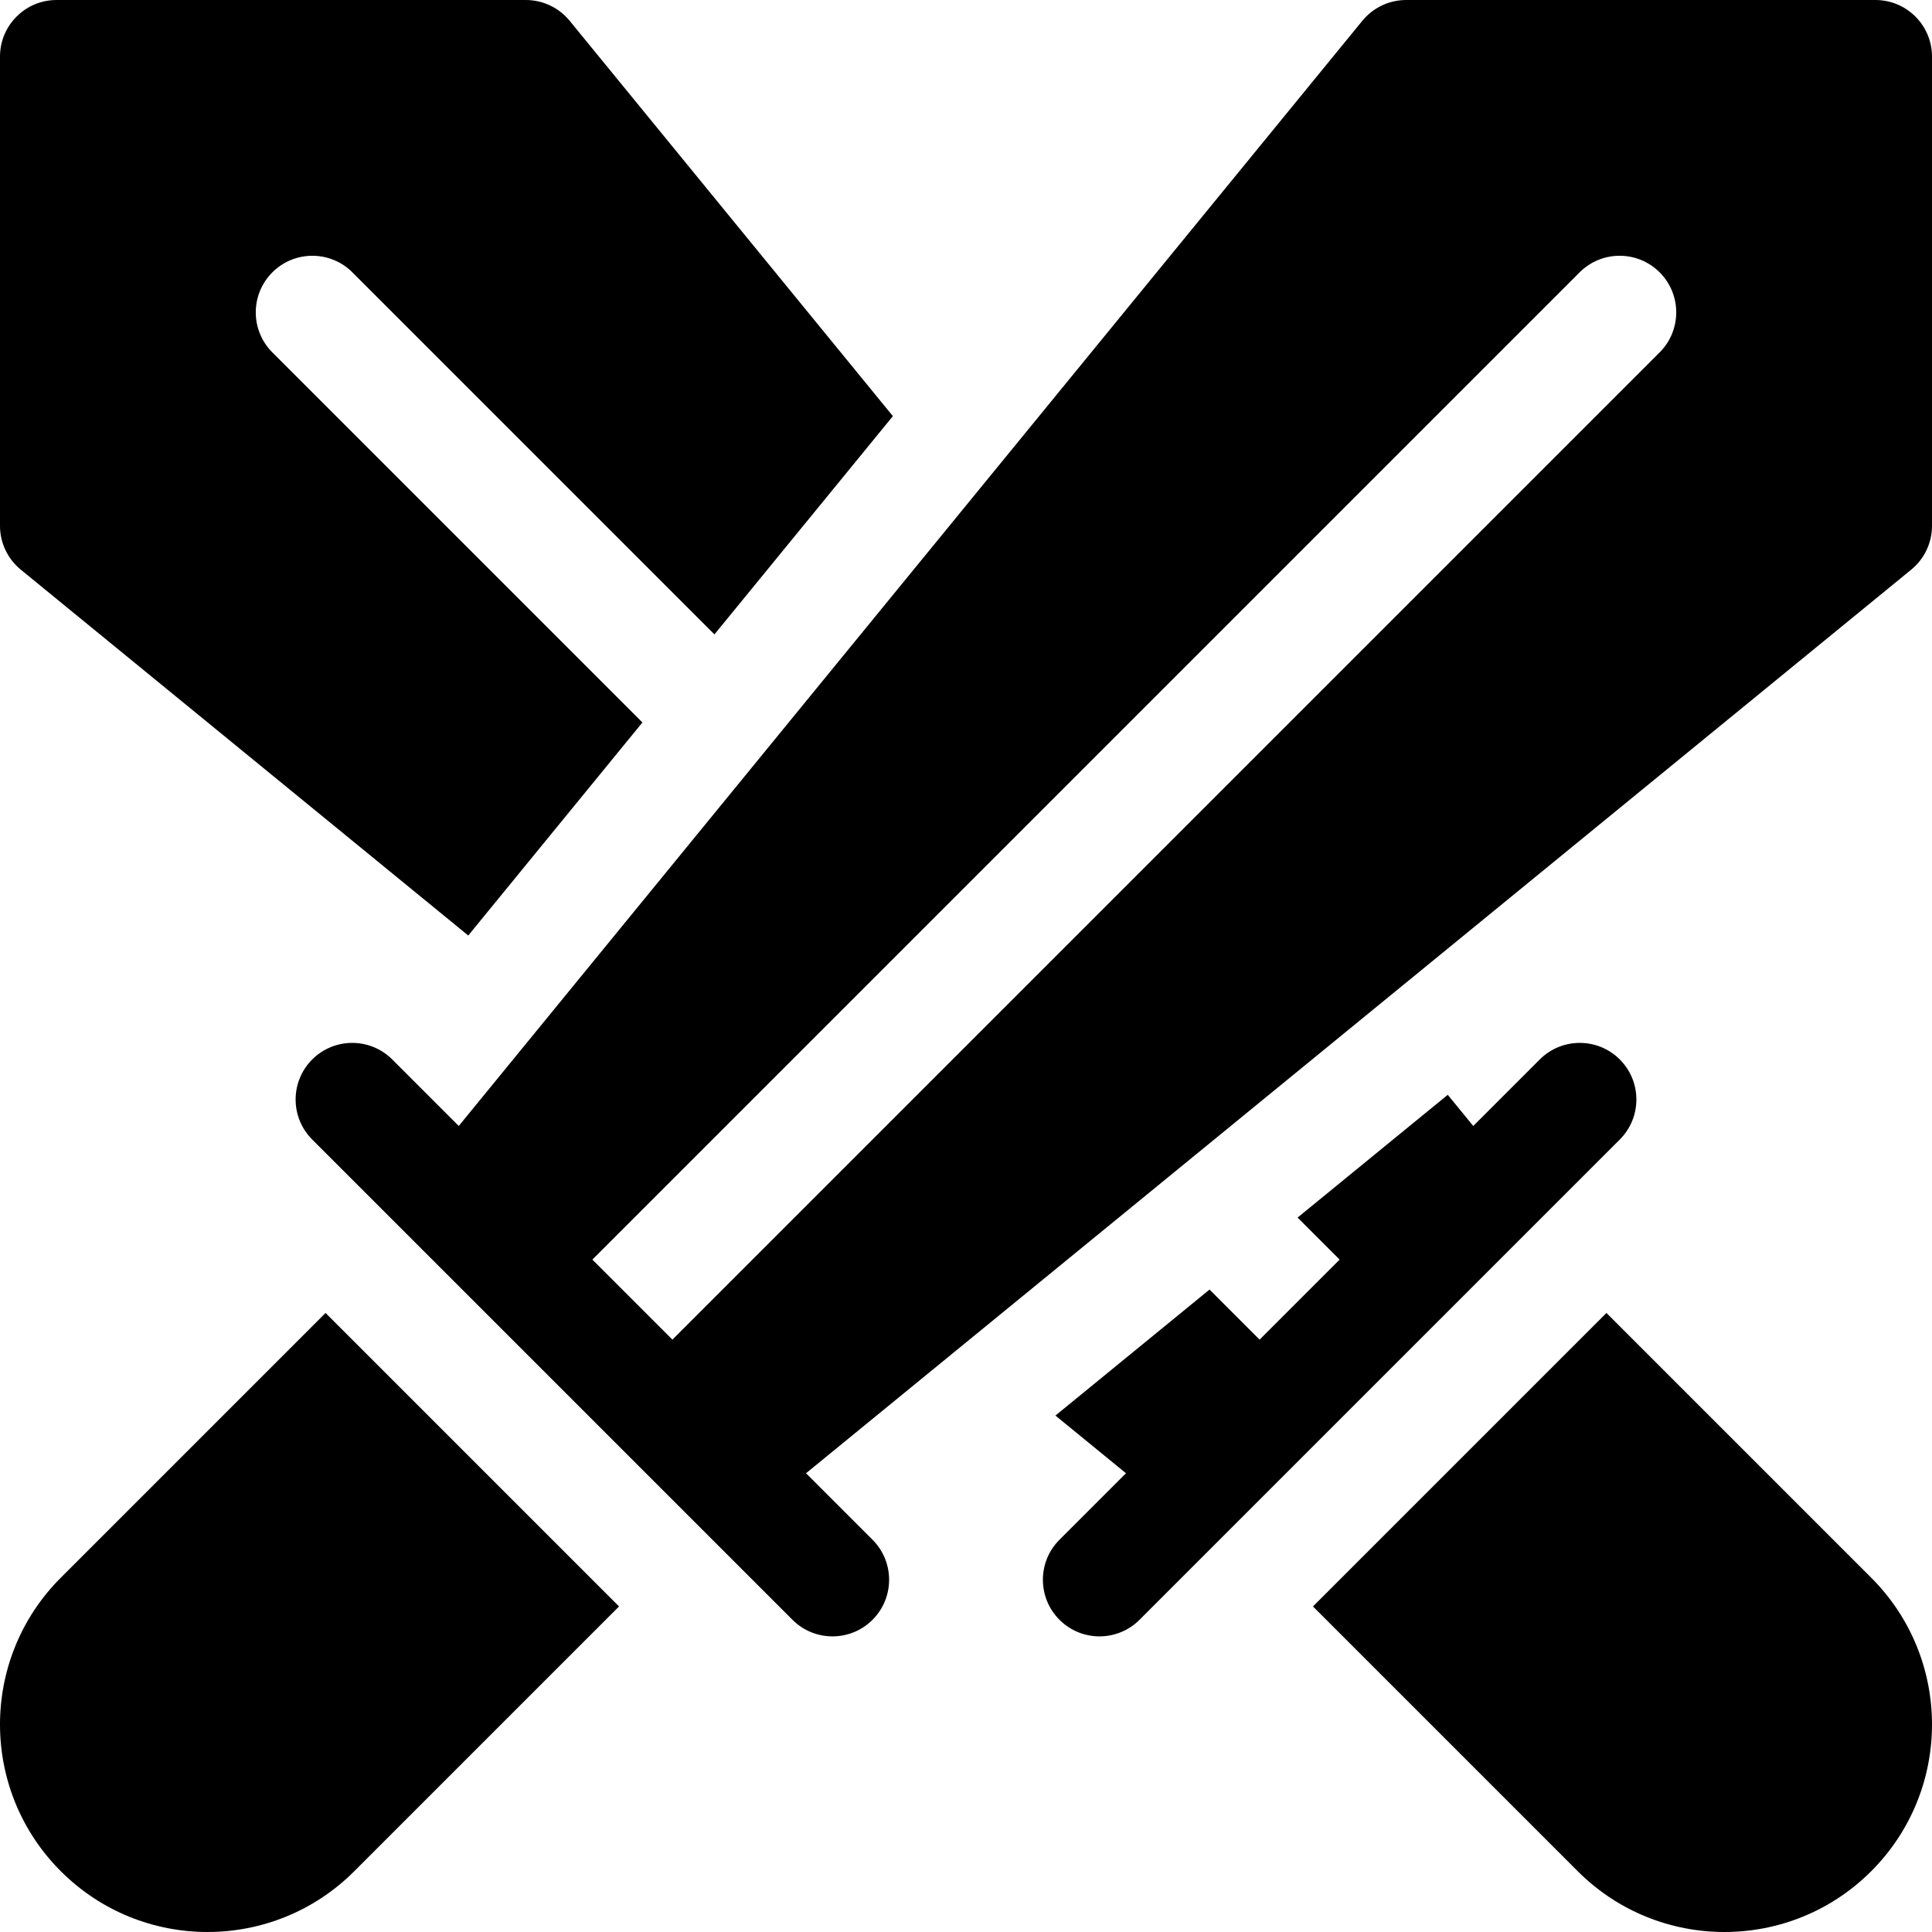
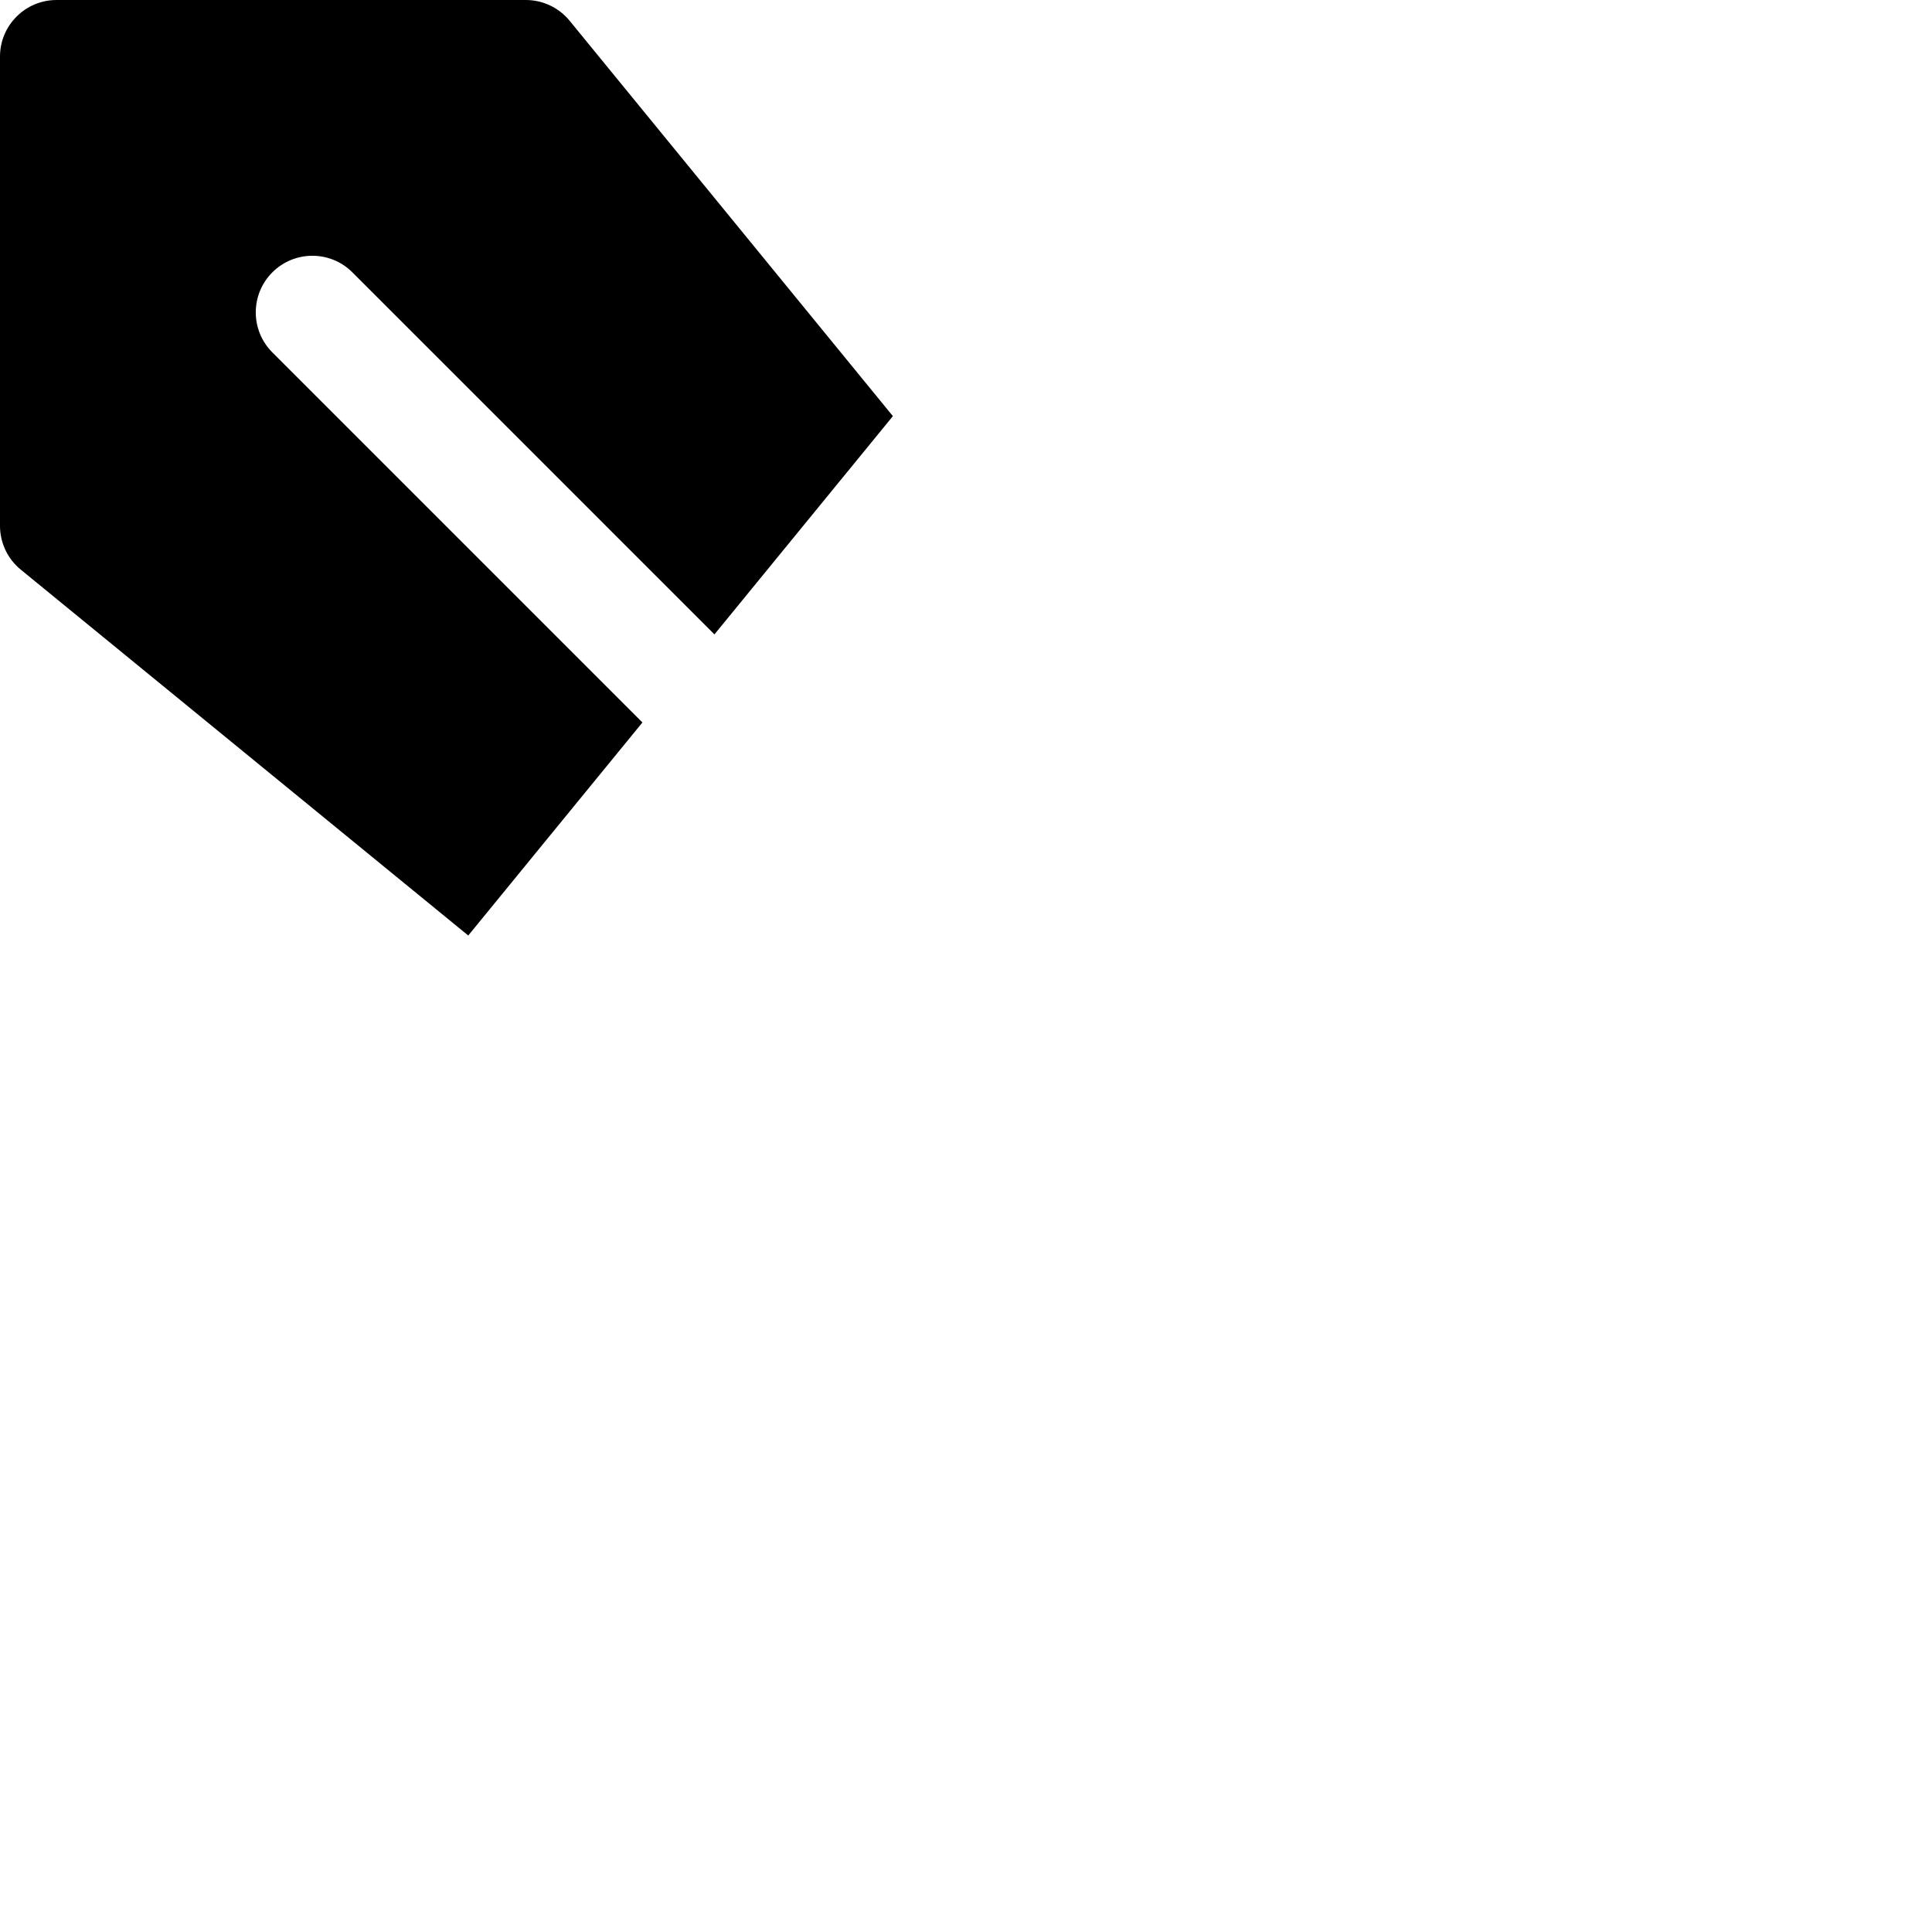
<svg xmlns="http://www.w3.org/2000/svg" id="Capa_1" height="512" viewBox="0 0 512 512" width="512">
-   <path d="m495.891 418.109-70.162-70.162-77.782 77.781 70.163 70.163c21.479 21.479 56.303 21.479 77.782 0 21.478-21.479 21.478-56.303-.001-77.782z" />
-   <path d="m220.622 433.657c3.838 0 7.678-1.465 10.606-4.394 5.858-5.858 5.858-15.355 0-21.213l-17.624-17.624 292.891-239.464c3.484-2.849 5.505-7.112 5.505-11.613v-124.349c0-8.284-6.716-15-15-15h-124.351c-4.501 0-8.764 2.021-11.613 5.505l-239.463 292.89-17.624-17.624c-5.857-5.857-15.355-5.858-21.213 0s-5.858 15.355 0 21.213l127.279 127.279c2.929 2.93 6.767 4.394 10.607 4.394zm197.99-361.482c5.857-5.858 15.355-5.858 21.213 0s5.858 15.355 0 21.213l-261.63 261.63-21.213-21.213z" />
-   <path d="m93.891 495.891 70.162-70.162-77.781-77.782-70.163 70.163c-21.479 21.479-21.479 56.303 0 77.782 21.479 21.478 56.303 21.478 77.782-.001z" />
  <path d="m5.505 150.963 118.587 96.955 46.157-56.456-98.074-98.074c-5.858-5.857-5.858-15.355 0-21.213s15.355-5.858 21.213 0l95.946 95.946 47.291-57.842-85.662-104.774c-2.849-3.484-7.112-5.505-11.613-5.505h-124.35c-8.284 0-15 6.716-15 15v124.351c0 4.501 2.021 8.763 5.505 11.612z" />
-   <path d="m408.051 280.772-17.624 17.624-6.756-8.263-39.792 32.533 11.139 11.139-21.213 21.213-13.268-13.268-40.839 33.389 18.698 15.287-17.624 17.624c-5.857 5.857-5.858 15.355 0 21.213s15.355 5.858 21.213 0l127.279-127.279c2.929-2.929 4.394-6.767 4.394-10.606 0-3.838-1.465-7.678-4.394-10.606-5.858-5.858-15.355-5.858-21.213 0z" />
</svg>